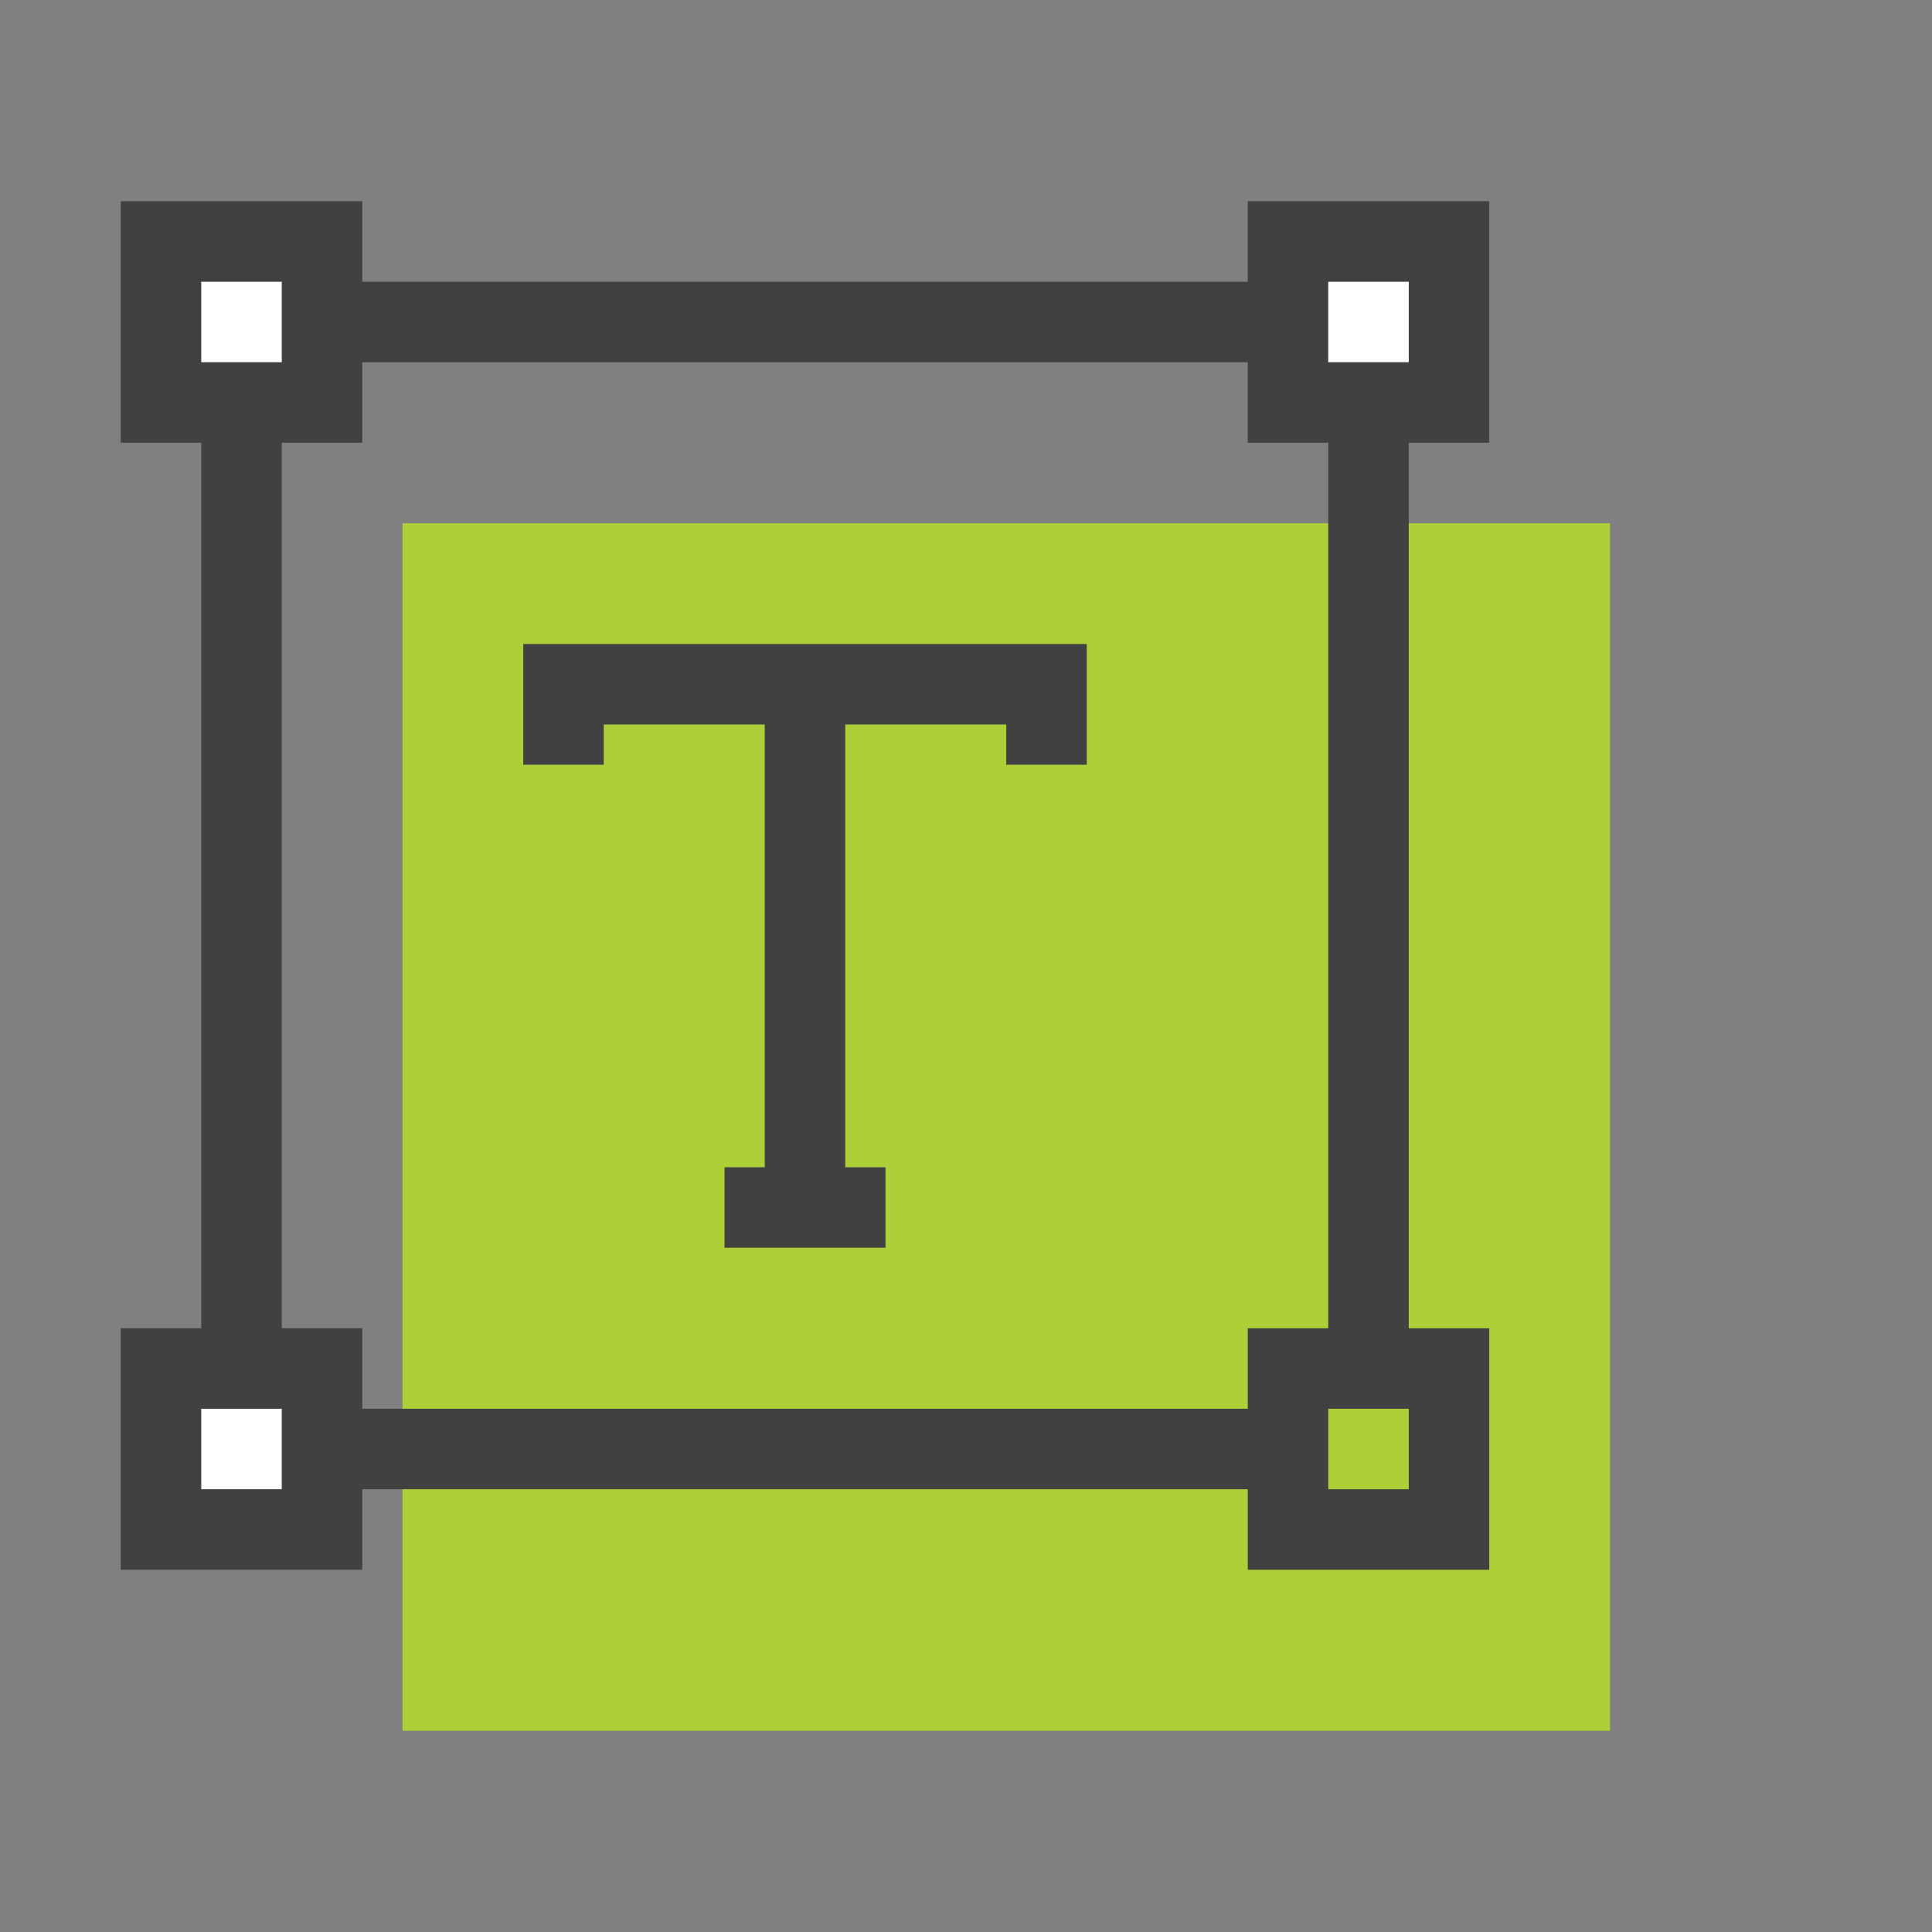
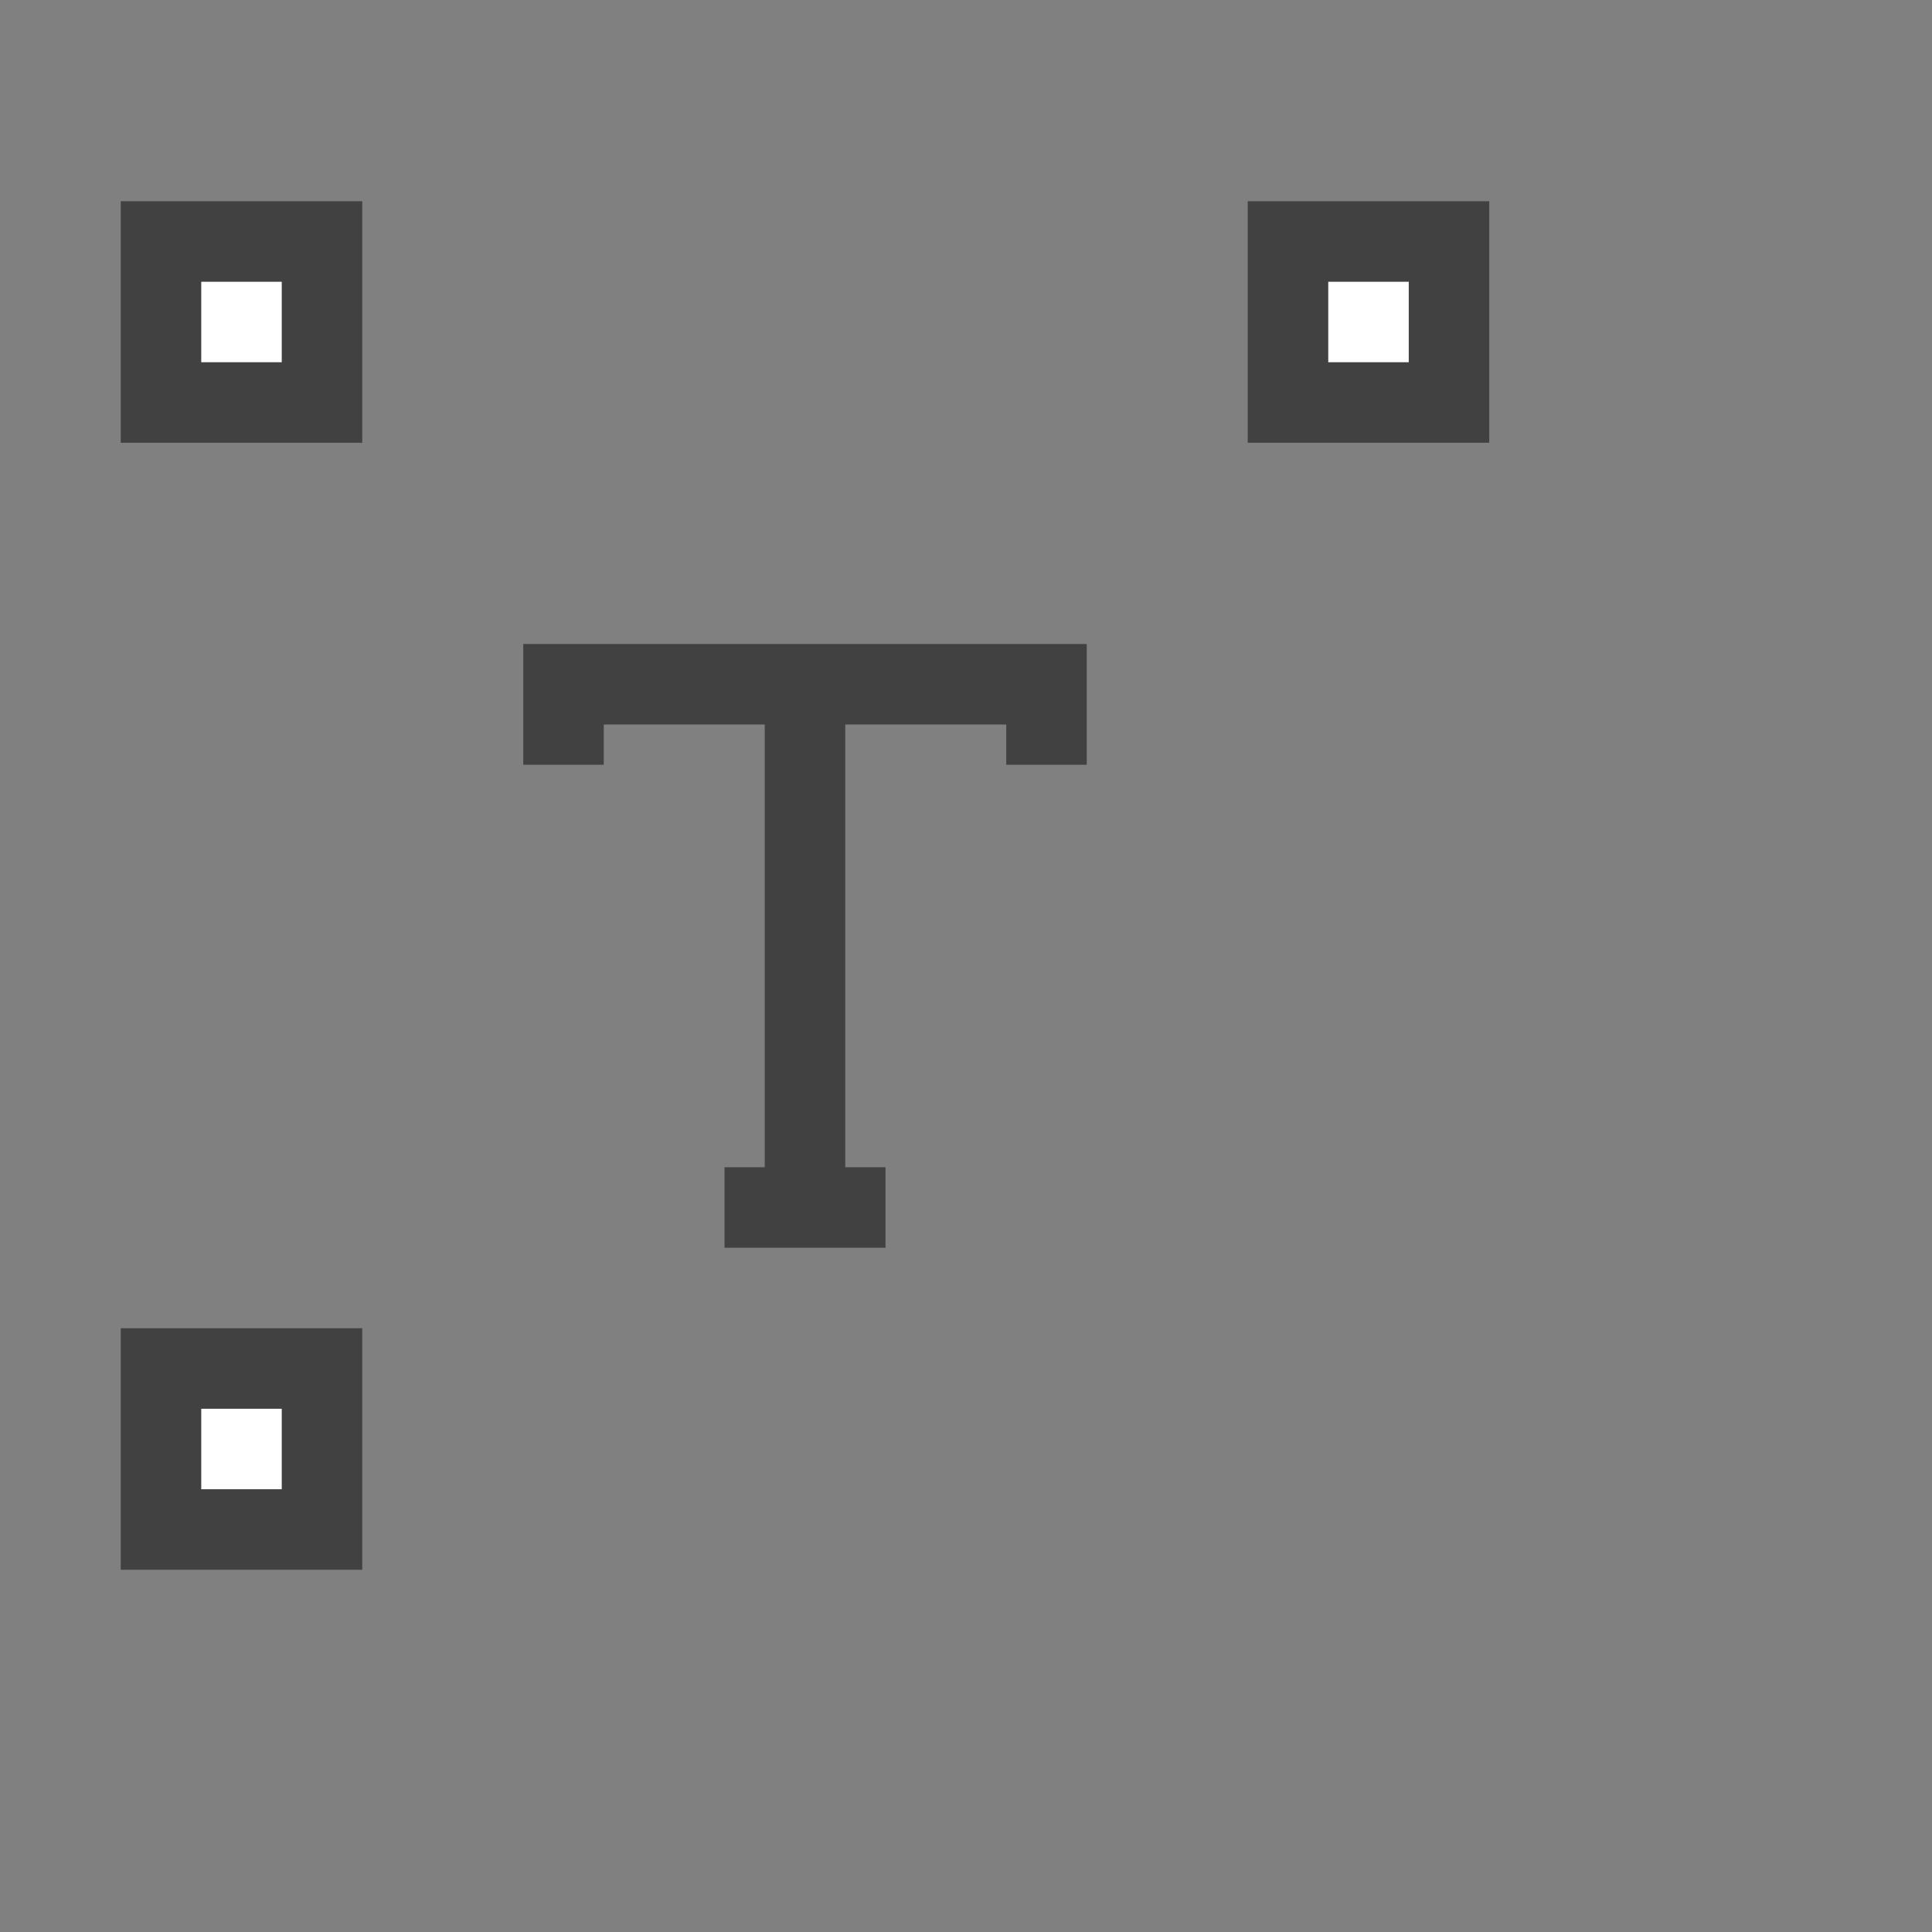
<svg xmlns="http://www.w3.org/2000/svg" width="48" height="48">
  <rect width="100%" height="100%" fill="#808080" stroke="none" />
  <g fill="none">
    <path d="M0 0h48v48H0z" />
-     <path fill="#ADD039" d="M10 13h30v30H10z" />
    <path fill="#414141" d="M19 29V18h-4v1h-2v-3h14v3h-2v-1h-4v11h1v2h-4v-2h1z" />
-     <path stroke="#414141" stroke-width="2" d="M6 8v28h28V8H6z" />
    <path fill="#FFF" stroke="#414141" stroke-width="2" d="M4 6h4v4H4zm0 28h4v4H4zM32 6h4v4h-4z" />
-     <path fill="#ADD039" stroke="#414141" stroke-width="2" d="M32 34h4v4h-4z" />
  </g>
</svg>